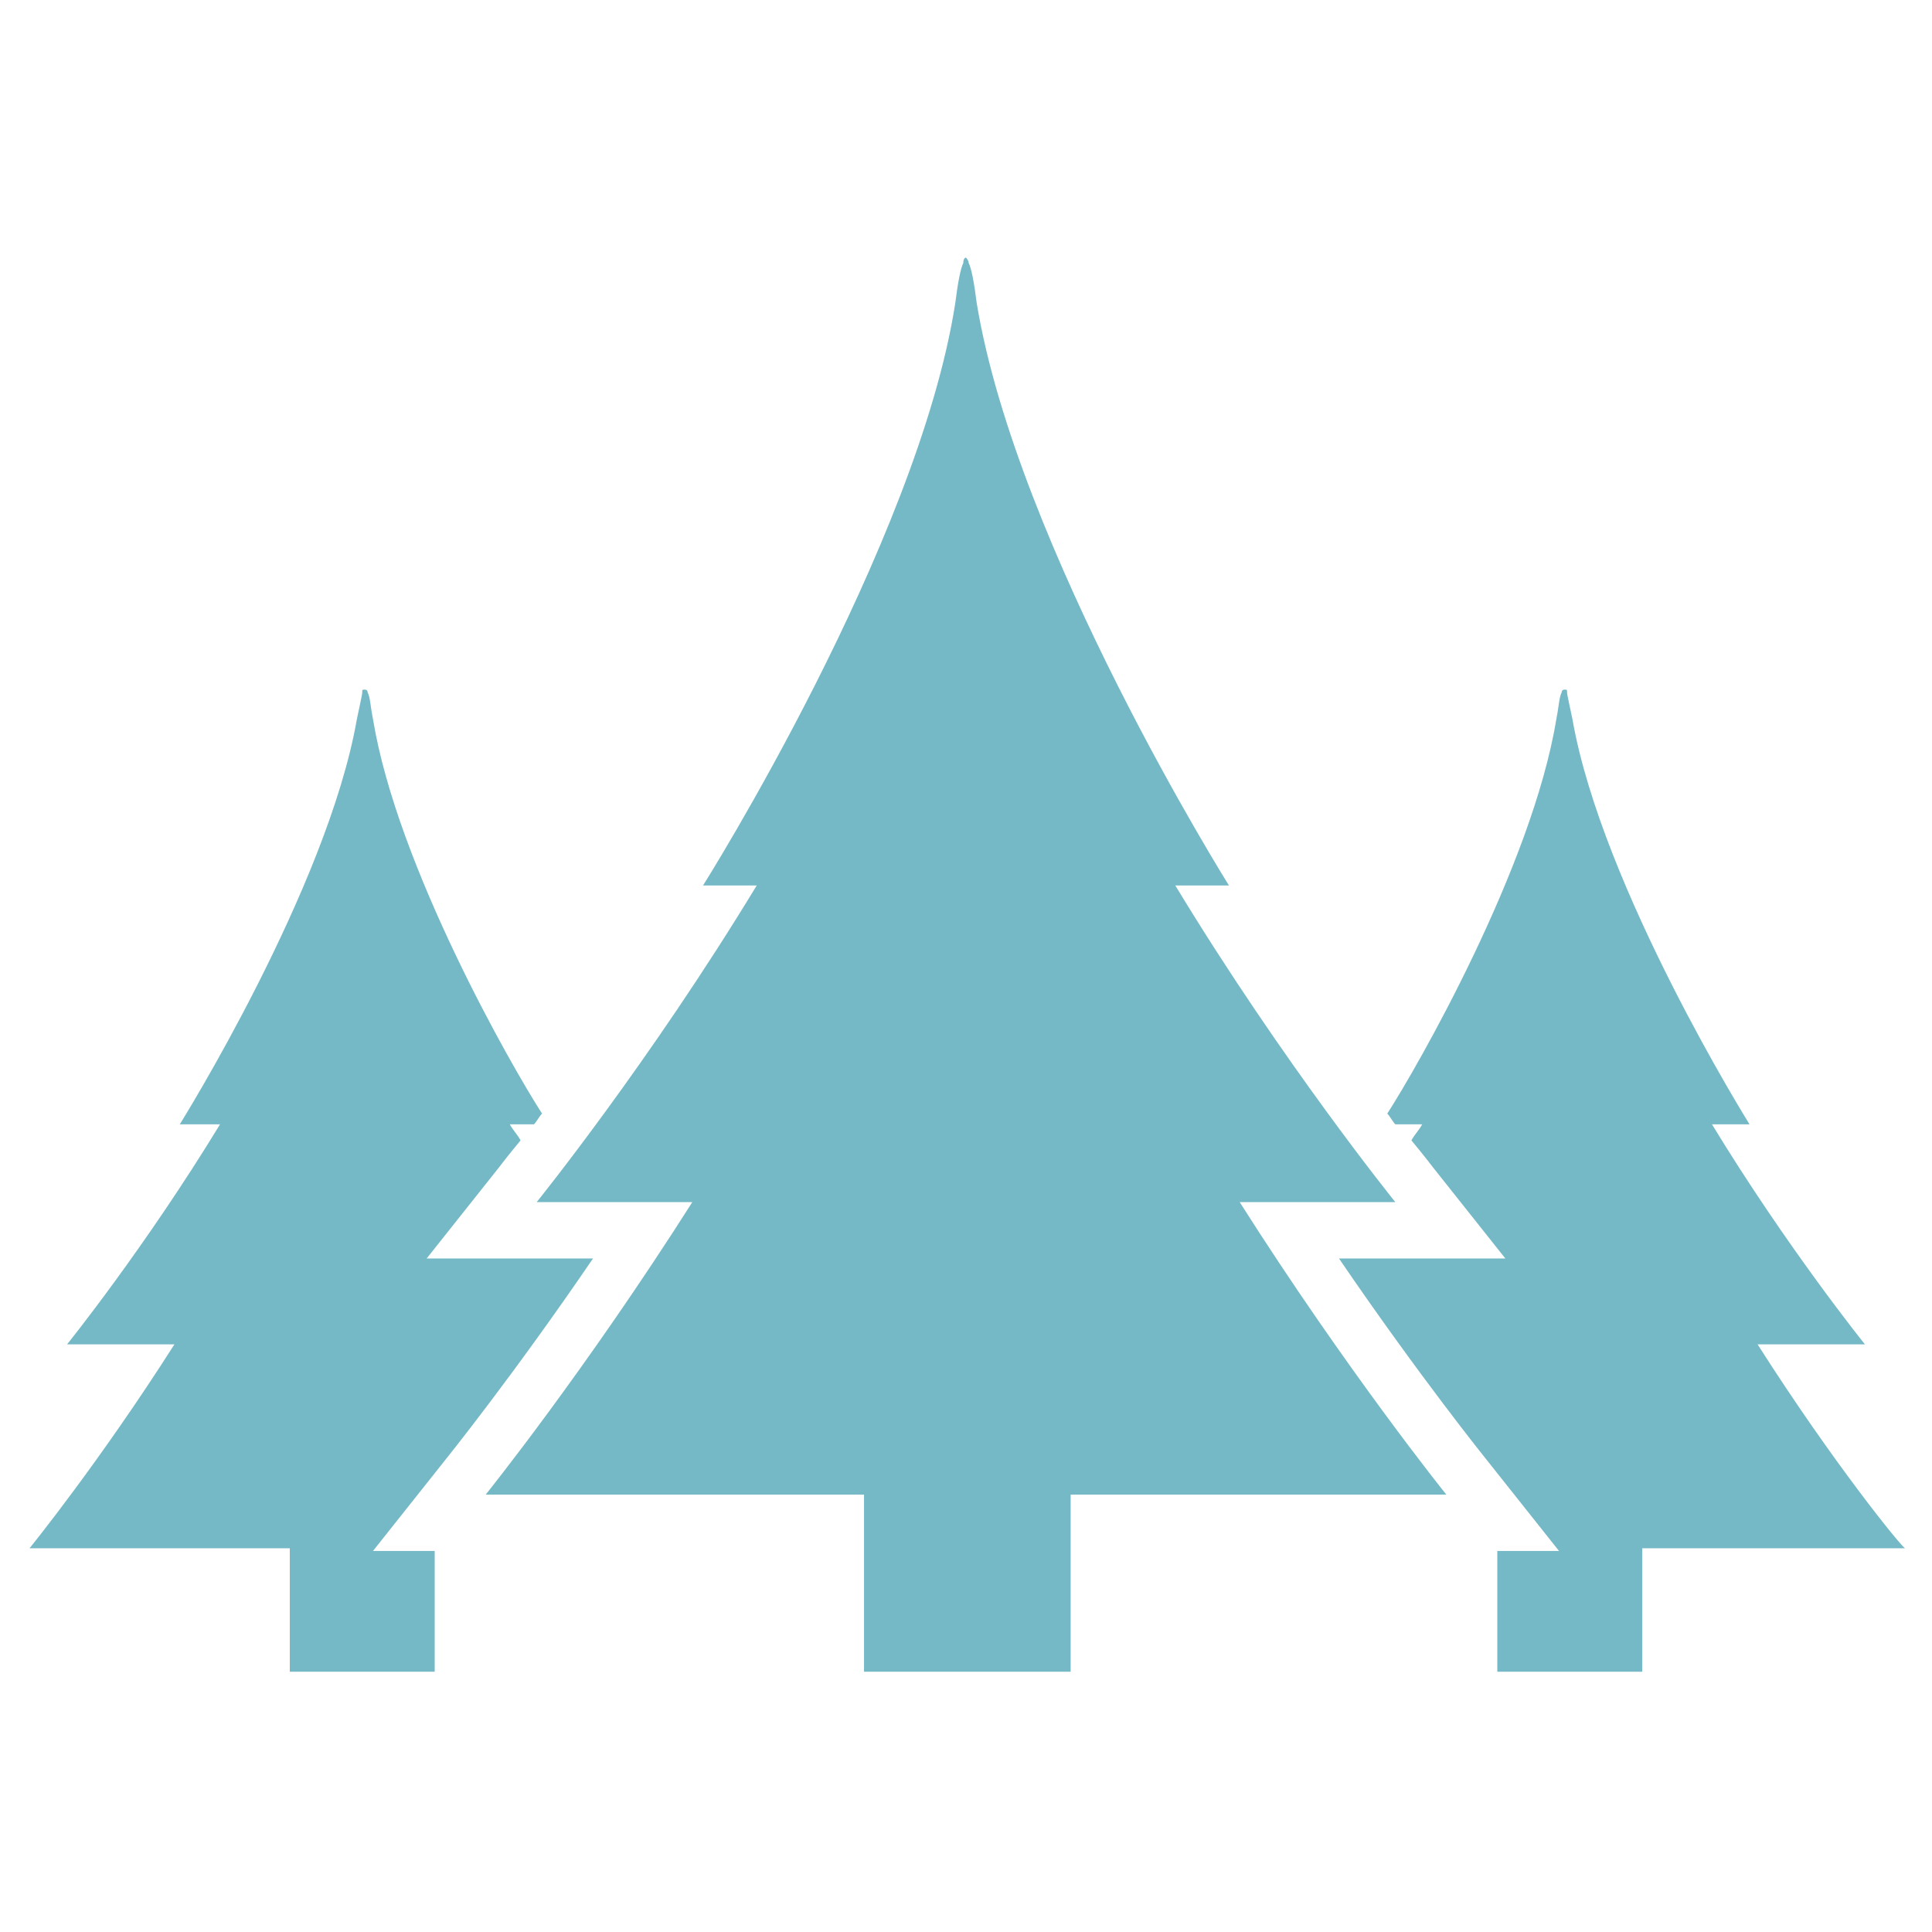
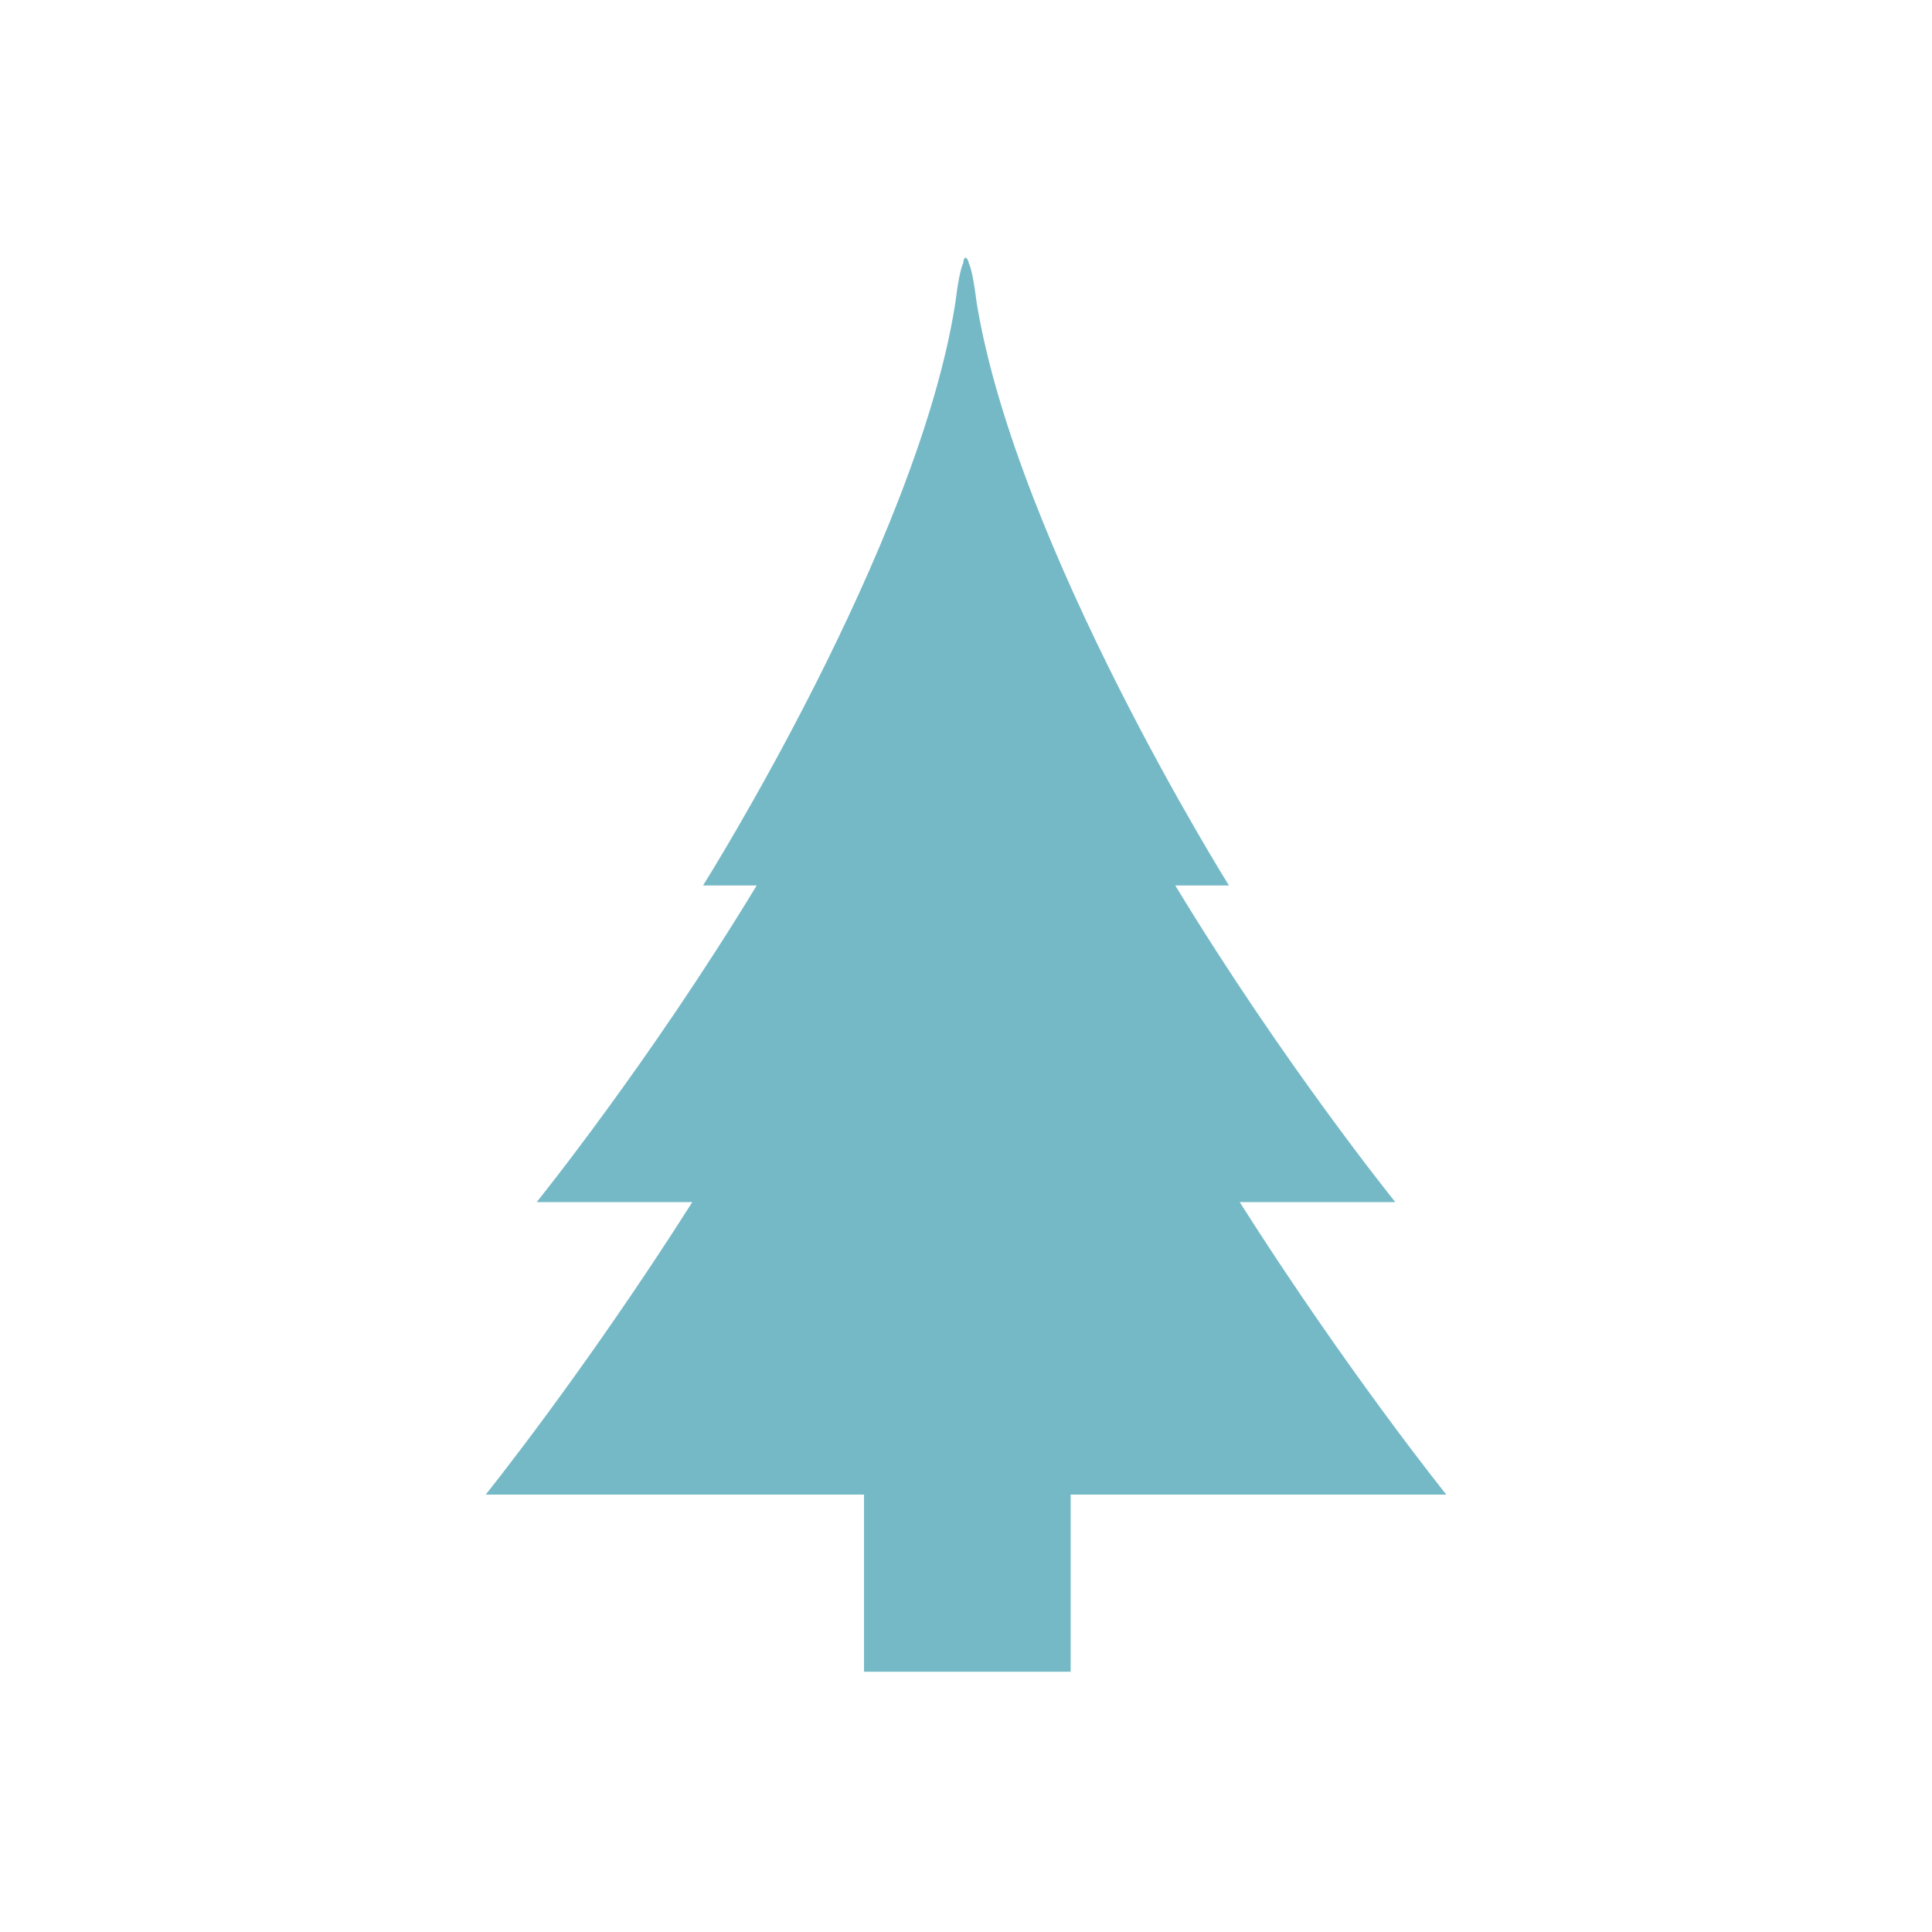
<svg xmlns="http://www.w3.org/2000/svg" fill="rgba(117,185,199,1)" viewBox="0 0 72 72">
  <g fill="rgba(117,185,199,1)">
    <path d="M53.9 55.7s-3.7-4.6-7.7-10.9H52s-4.2-5.2-8.2-11.8h2s-7.9-12.6-9.4-21.7c-.1-.8-.2-1.3-.3-1.5 0-.1-.1-.2-.1-.2s-.1 0-.1.2c-.1.2-.2.7-.3 1.5-1.4 9-9.4 21.7-9.4 21.7h2c-4 6.6-8.2 11.8-8.2 11.8h5.8c-4 6.3-7.7 10.9-7.7 10.9h14.1v6.6h7.7v-6.6h14z" />
-     <path d="M65.5 50.1h4s-2.9-3.6-5.7-8.2h1.4s-5.5-8.8-6.6-15.1c-.1-.5-.2-.9-.2-1 0-.1 0-.1-.1-.1 0 0-.1 0-.1.1-.1.2-.1.5-.2 1-.9 5.5-5.2 13-6.3 14.7.1.1.2.3.3.4h1c-.1.2-.3.4-.4.6.5.6.8 1 .8 1l2.7 3.4h-6.2c3 4.4 5.5 7.5 5.5 7.5l2.7 3.4h-2.3v4.5h5.4v-4.6H71c-.1 0-2.7-3.2-5.5-7.6zM6.5 50.1h-4s2.9-3.6 5.7-8.2H6.7s5.5-8.8 6.6-15.1c.1-.5.2-.9.2-1 0-.1 0-.1.1-.1 0 0 .1 0 .1.1.1.2.1.5.2 1 .9 5.5 5.2 13 6.3 14.7-.1.1-.2.3-.3.4H19c.1.2.3.4.4.6-.5.6-.8 1-.8 1l-2.7 3.4h6.2c-3 4.4-5.5 7.5-5.5 7.5l-2.7 3.4h2.3v4.5h-5.4v-4.6H1.1s2.6-3.2 5.4-7.6z" />
  </g>
</svg>